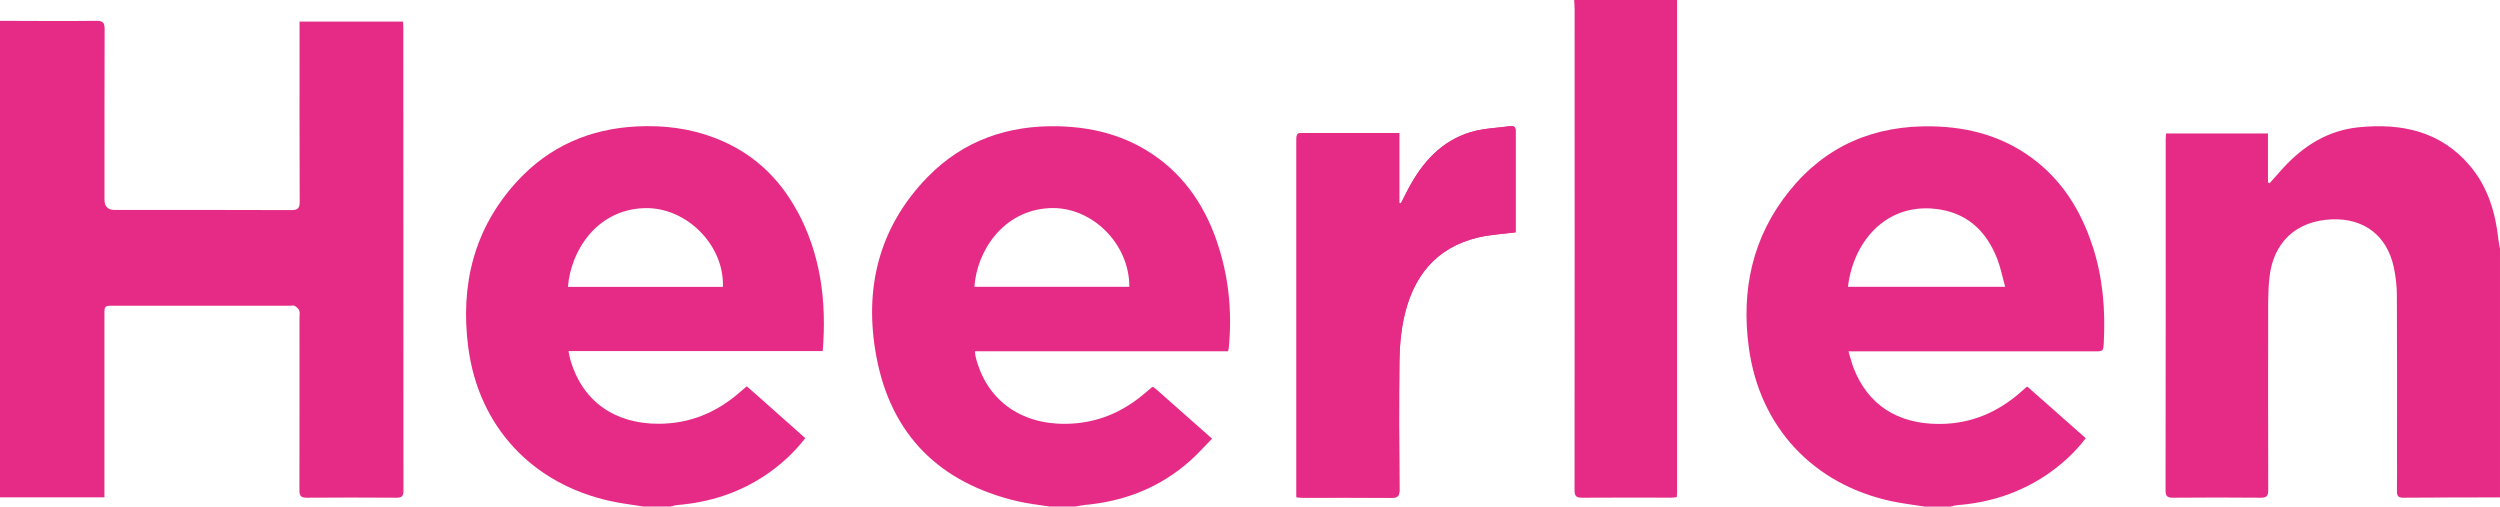
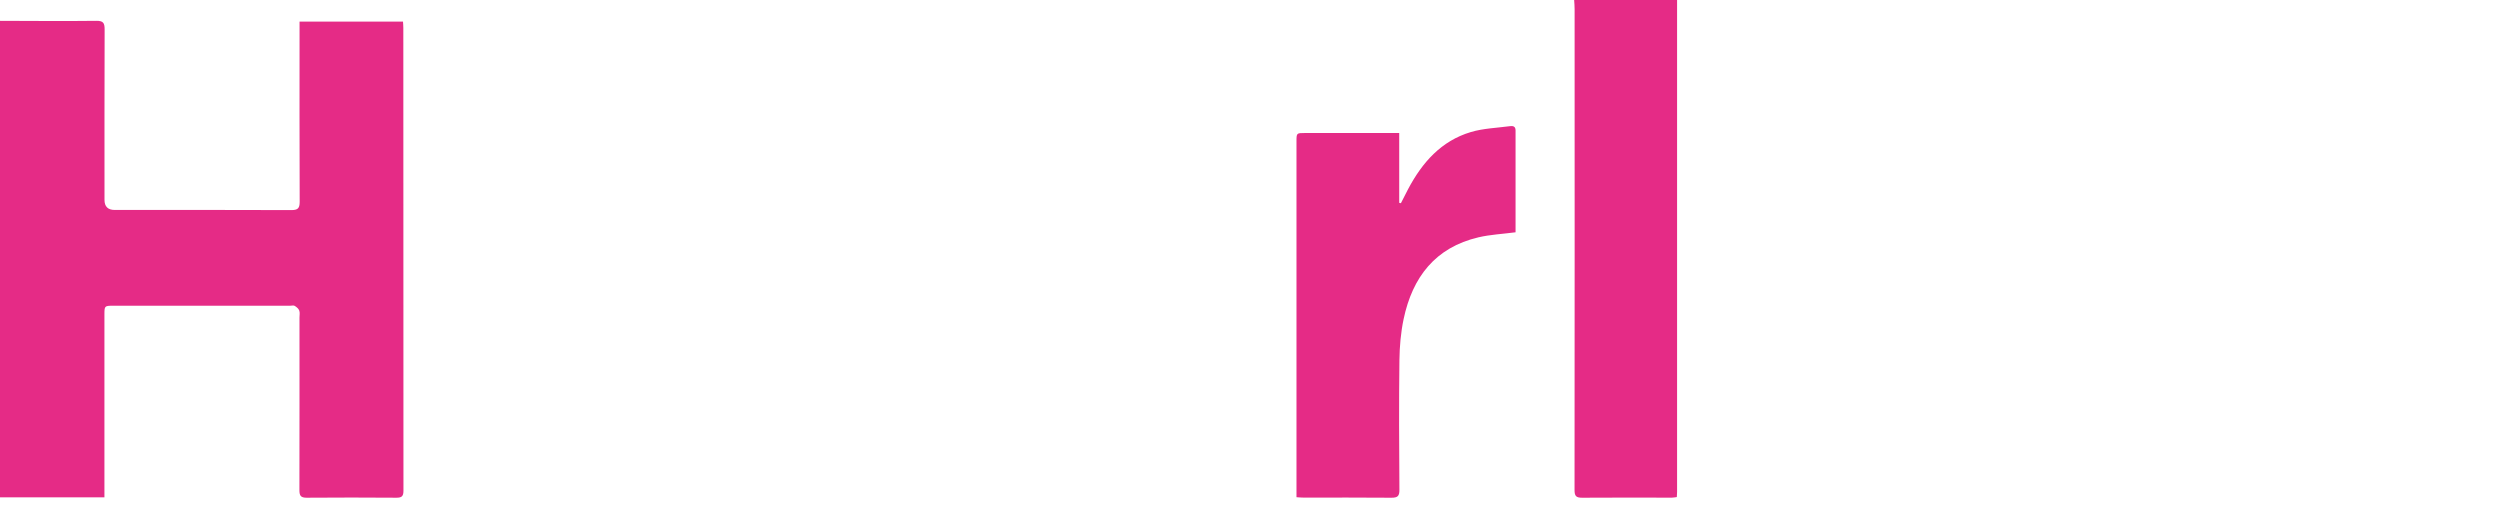
<svg xmlns="http://www.w3.org/2000/svg" id="Laag_1" viewBox="0 0 384 77.8">
  <defs>
    <style>
      .cls-1 {
        fill: #e52b86;
      }
    </style>
  </defs>
  <path class="cls-1" d="M232.79,35.69c0-5.2,0-10.43,0-15.66,0-.65-.42-.71-.87-.65-2,.27-4.07.33-5.99.9-4.56,1.36-7.48,4.68-9.64,8.76-.38.72-.74,1.45-1.11,2.17-.09-.02-.17-.03-.26-.05v-10.73c-.56,0-.96,0-1.36,0-4.37,0-8.73,0-13.1,0-1.31,0-1.32,0-1.32,1.3,0,17.8,0,35.6,0,53.4,0,.39,0,.78,0,1.24.43.03.75.06,1.08.06,4.5,0,9-.02,13.5.02.95,0,1.24-.24,1.23-1.22-.05-6.63-.08-13.27,0-19.9.03-2.12.21-4.27.65-6.34,1.35-6.4,4.85-10.98,11.5-12.54,1.8-.42,3.68-.51,5.68-.77Z" />
  <path class="cls-1" d="M0,3.2c4.93.01,9.86.06,14.8,0,1.05-.01,1.27.32,1.27,1.3-.03,8.73-.02,17.46-.02,26.2q0,1.55,1.58,1.55c9.03,0,18.06-.02,27.1.02,1,0,1.3-.25,1.3-1.27-.04-8.73-.02-17.46-.02-26.2,0-.46,0-.93,0-1.48h15.89c.02.33.05.65.05.97,0,23.7,0,47.39.02,71.09,0,.86-.28,1.07-1.08,1.07-4.6-.03-9.2-.04-13.8,0-.92,0-1.1-.34-1.1-1.17.02-8.83.01-17.66.01-26.5,0-.37.09-.77-.04-1.09-.11-.29-.42-.54-.7-.71-.17-.1-.46-.02-.69-.02-9.03,0-18.06,0-27.1,0-1.43,0-1.43,0-1.43,1.41,0,8.9,0,17.8,0,26.7,0,.39,0,.79,0,1.32H0V3.2Z" />
-   <path class="cls-1" d="M384,76.4c-4.96.01-9.93.01-14.89.05-.78,0-.95-.33-.94-1.03.03-1.87.01-3.73.01-5.6,0-8.13.03-16.26-.02-24.39,0-1.52-.18-3.07-.51-4.55-1.08-4.74-4.58-7.36-9.42-7.19-5.55.2-9.12,3.55-9.66,9.09-.12,1.22-.17,2.46-.18,3.69-.01,9.6-.02,19.19.01,28.79,0,.91-.24,1.2-1.16,1.19-4.5-.04-9-.04-13.5,0-.88,0-1.11-.27-1.11-1.14.03-17.93.02-35.85.02-53.78,0-.32.03-.65.05-1.03h15.66v7.53l.26.1c.69-.77,1.37-1.55,2.07-2.32,3.14-3.43,6.91-5.79,11.6-6.26,6.57-.66,12.58.59,17.09,5.91,2.74,3.24,3.91,7.14,4.37,11.28.05.49.17.97.25,1.46v38.2Z" />
  <path class="cls-1" d="M257.6,0c0,25.19,0,50.38,0,75.57,0,.23-.02.46-.04.78-.26.03-.51.09-.76.09-4.6,0-9.2-.03-13.79.01-.94,0-1.16-.28-1.16-1.19.02-24.62.02-49.25.01-73.87,0-.46-.04-.93-.07-1.39,5.27,0,10.53,0,15.8,0Z" />
-   <path class="cls-1" d="M232.79,35.69c-2,.26-3.87.35-5.68.77-6.64,1.56-10.15,6.13-11.5,12.54-.44,2.07-.62,4.22-.65,6.34-.08,6.63-.05,13.27,0,19.9,0,.98-.28,1.23-1.23,1.22-4.5-.04-9-.02-13.5-.02-.32,0-.65-.04-1.08-.06,0-.46,0-.85,0-1.24,0-17.8,0-35.6,0-53.4,0-1.3,0-1.3,1.32-1.3,4.37,0,8.73,0,13.1,0,.4,0,.8,0,1.36,0v10.73c.09.02.17.03.26.05.37-.72.73-1.45,1.11-2.17,2.16-4.08,5.08-7.4,9.64-8.76,1.91-.57,3.98-.63,5.99-.9.45-.06.87,0,.87.65,0,5.23,0,10.45,0,15.66Z" />
-   <path class="cls-1" d="M122.43,32.4c-2.85-5.27-7.03-9.07-12.65-11.22-3.85-1.48-7.86-1.96-11.96-1.76-7.25.36-13.47,3.08-18.39,8.43-6.64,7.23-8.75,15.94-7.51,25.48,1.59,12.21,9.85,21.02,21.88,23.64,1.65.36,3.33.56,5,.83h4.2c.35-.08.7-.2,1.06-.23,4.9-.41,9.45-1.85,13.55-4.61,2.3-1.55,4.33-3.4,6.08-5.66-2.61-2.32-5.17-4.6-7.73-6.87-.4-.35-.8-.69-1.26-1.09-.36.31-.69.58-1.01.86-3.56,3.12-7.63,4.86-12.44,4.89-6.82.04-11.78-3.44-13.63-9.78-.12-.4-.18-.81-.3-1.39h39.05c.62-7.62-.3-14.82-3.92-21.52ZM87.24,44.06c.41-5.46,4.35-11.83,11.69-12.09,6.41-.23,12.33,5.6,12.11,12.09h-23.8Z" />
-   <path class="cls-1" d="M186.89,37.01c-2.03-5.84-5.43-10.66-10.8-13.92-4.12-2.5-8.63-3.56-13.42-3.69-7.82-.21-14.69,2.17-20.18,7.78-7.54,7.73-9.82,17.21-7.88,27.59,2.26,12.07,9.75,19.42,21.68,22.22,1.61.38,3.27.55,4.9.81h4c.49-.08.97-.2,1.46-.24,6.12-.56,11.58-2.7,16.19-6.82,1.16-1.03,2.19-2.2,3.33-3.36-2.96-2.62-5.77-5.11-8.59-7.6-.15-.13-.31-.24-.44-.34-.11.03-.19.03-.24.07-.23.19-.46.38-.69.58-3.6,3.19-7.71,4.98-12.6,5.01-6.96.05-12.14-3.75-13.75-10.29-.06-.24-.07-.49-.11-.86h38.88c.05-.23.1-.35.11-.48.54-5.61,0-11.12-1.86-16.45ZM149.67,44.05c.38-5.52,4.41-11.69,11.46-12.08,6.41-.36,12.34,5.32,12.34,12.08h-23.8Z" />
-   <path class="cls-1" d="M321.38,37.7c-1.77-5.39-4.64-10.01-9.26-13.42-4.53-3.34-9.68-4.75-15.25-4.87-8.92-.2-16.39,2.93-22.01,9.91-5.7,7.06-7.45,15.27-6.23,24.14,1.67,12.15,9.87,20.93,21.88,23.52,1.68.36,3.4.56,5.1.83h4c.35-.08.7-.19,1.06-.22,4.91-.39,9.46-1.84,13.57-4.58,2.33-1.56,4.39-3.42,6.13-5.7-3.04-2.69-6.02-5.32-8.96-7.92-.16.08-.19.09-.21.11-.22.2-.45.4-.67.6-3.62,3.22-7.77,5.02-12.69,5.02-6.38,0-10.95-2.94-13.15-8.64-.29-.76-.47-1.56-.76-2.51h1.47c12.1,0,24.19,0,36.29,0,1.35,0,1.38,0,1.45-1.35.27-5.06-.15-10.05-1.74-14.89ZM283.85,44.05c.78-6.78,5.68-12.77,13.32-11.98,4.83.5,7.87,3.28,9.59,7.65.53,1.34.8,2.78,1.23,4.33h-24.14Z" />
</svg>